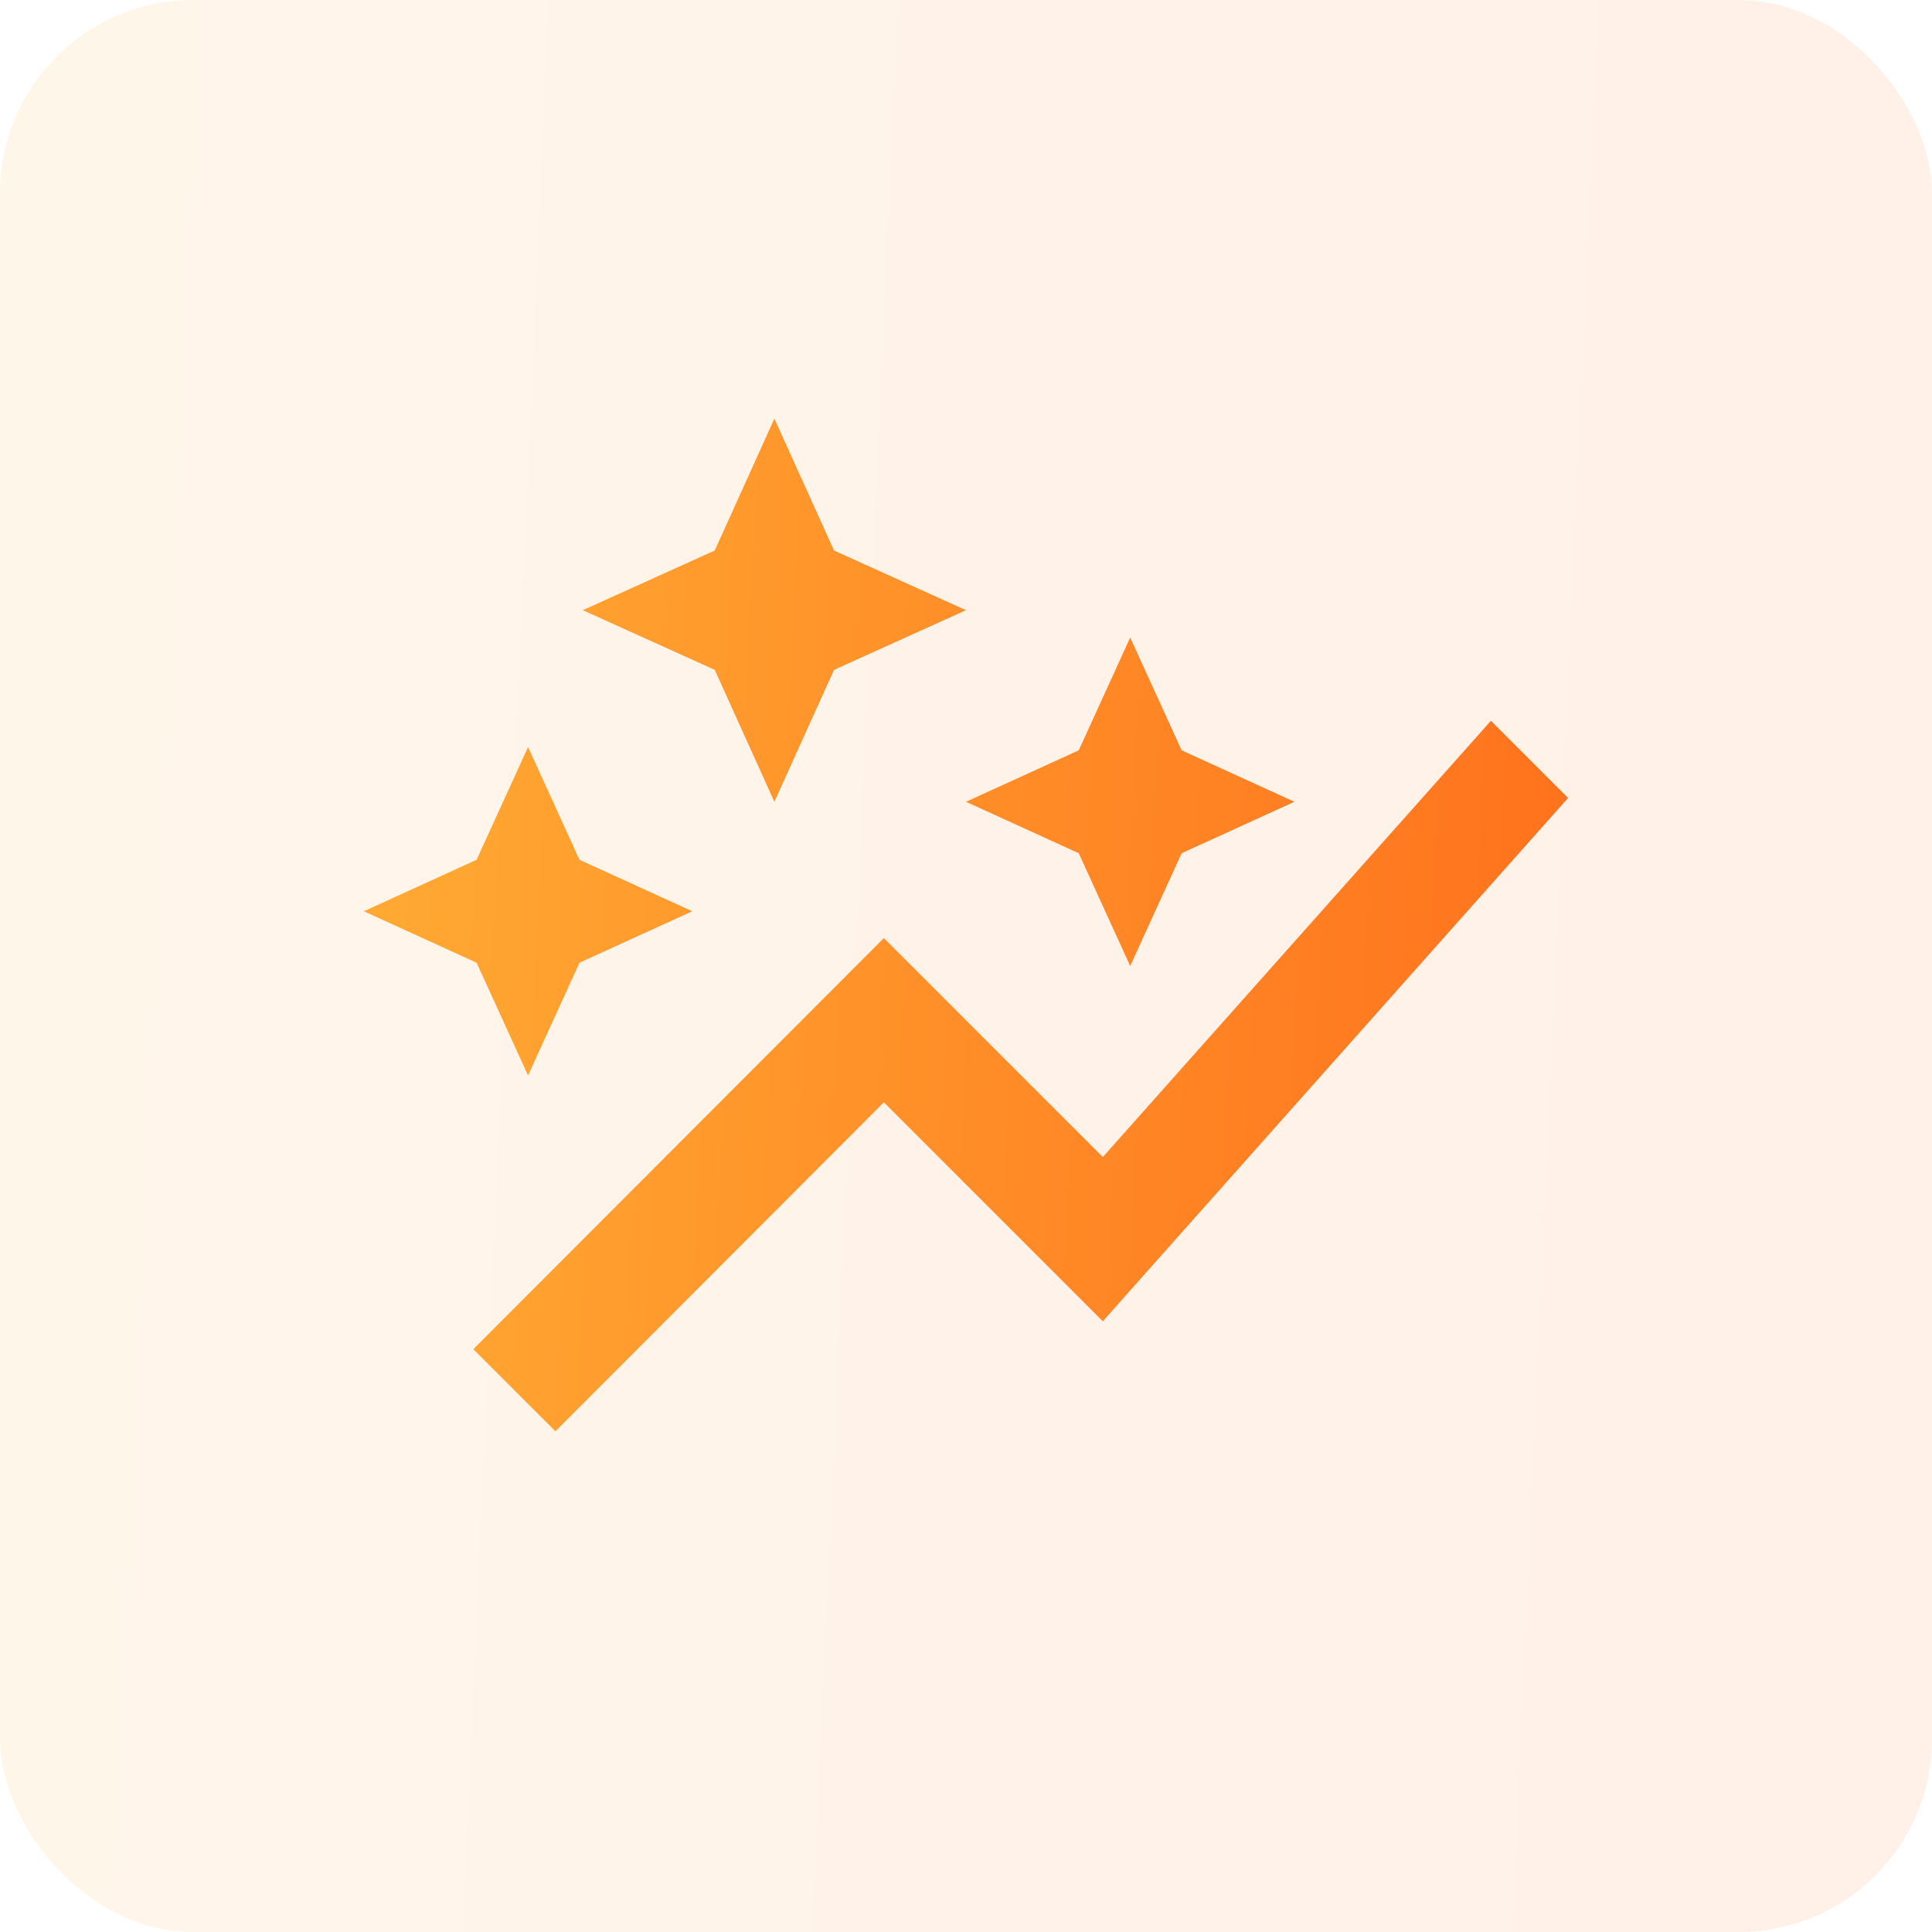
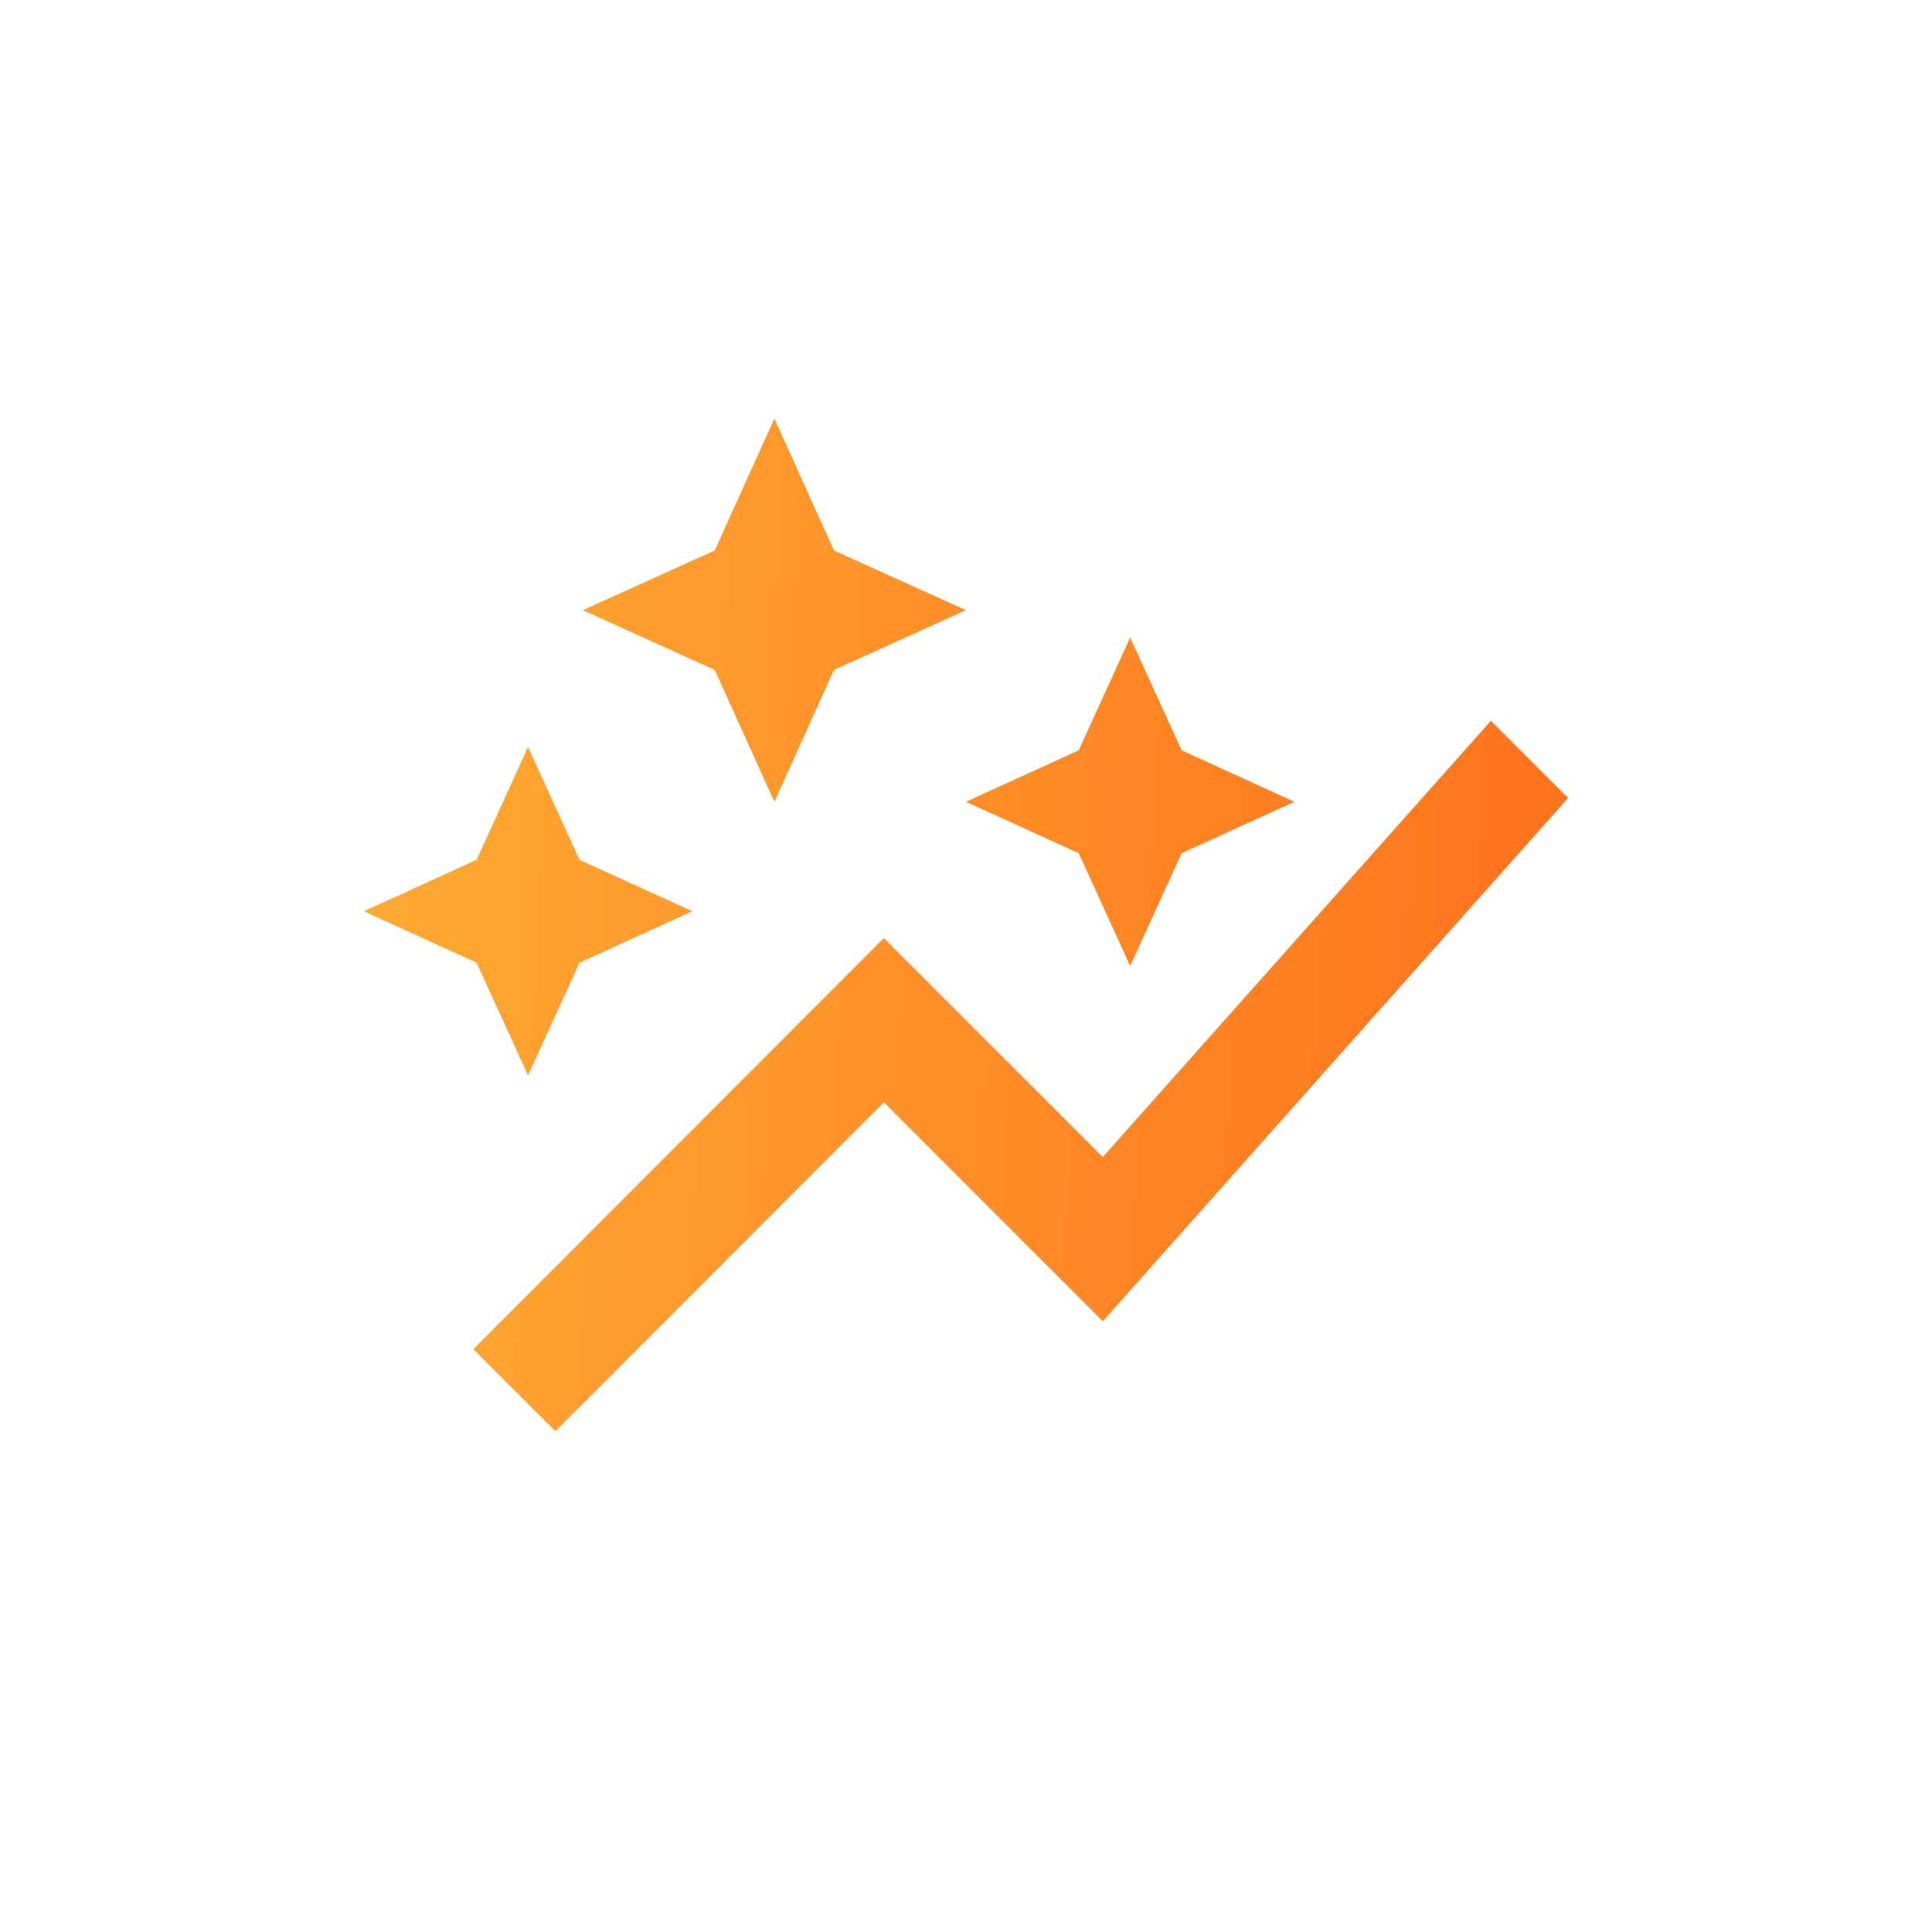
<svg xmlns="http://www.w3.org/2000/svg" width="100" height="100" viewBox="0 0 100 100" fill="none">
-   <rect width="100" height="100" rx="10" fill="url(#paint0_linear_2181_20118)" fill-opacity="0.1" />
  <path d="M55.835 44.163L49.999 41.5L55.835 38.837L58.499 33L61.162 38.837L66.999 41.5L61.162 44.163L58.499 50L55.835 44.163ZM27.332 55.667L29.995 49.83L35.832 47.167L29.995 44.503L27.332 38.667L24.669 44.503L18.832 47.167L24.669 49.83L27.332 55.667ZM40.082 41.5L43.17 34.672L49.999 31.583L43.17 28.495L40.082 21.667L36.994 28.495L30.165 31.583L36.994 34.672L40.082 41.5ZM28.749 74.083L45.749 57.055L57.082 68.388L81.165 41.302L77.17 37.307L57.082 59.888L45.749 48.555L24.499 69.833L28.749 74.083Z" fill="url(#paint1_linear_2181_20118)" />
  <defs>
    <linearGradient id="paint0_linear_2181_20118" x1="1" y1="4.651" x2="104.041" y2="9.239" gradientUnits="userSpaceOnUse">
      <stop stop-color="#FFAA33" />
      <stop offset="1" stop-color="#FF711C" />
    </linearGradient>
    <linearGradient id="paint1_linear_2181_20118" x1="19.455" y1="24.105" x2="83.632" y2="27.502" gradientUnits="userSpaceOnUse">
      <stop stop-color="#FFAA33" />
      <stop offset="1" stop-color="#FF711C" />
    </linearGradient>
  </defs>
</svg>